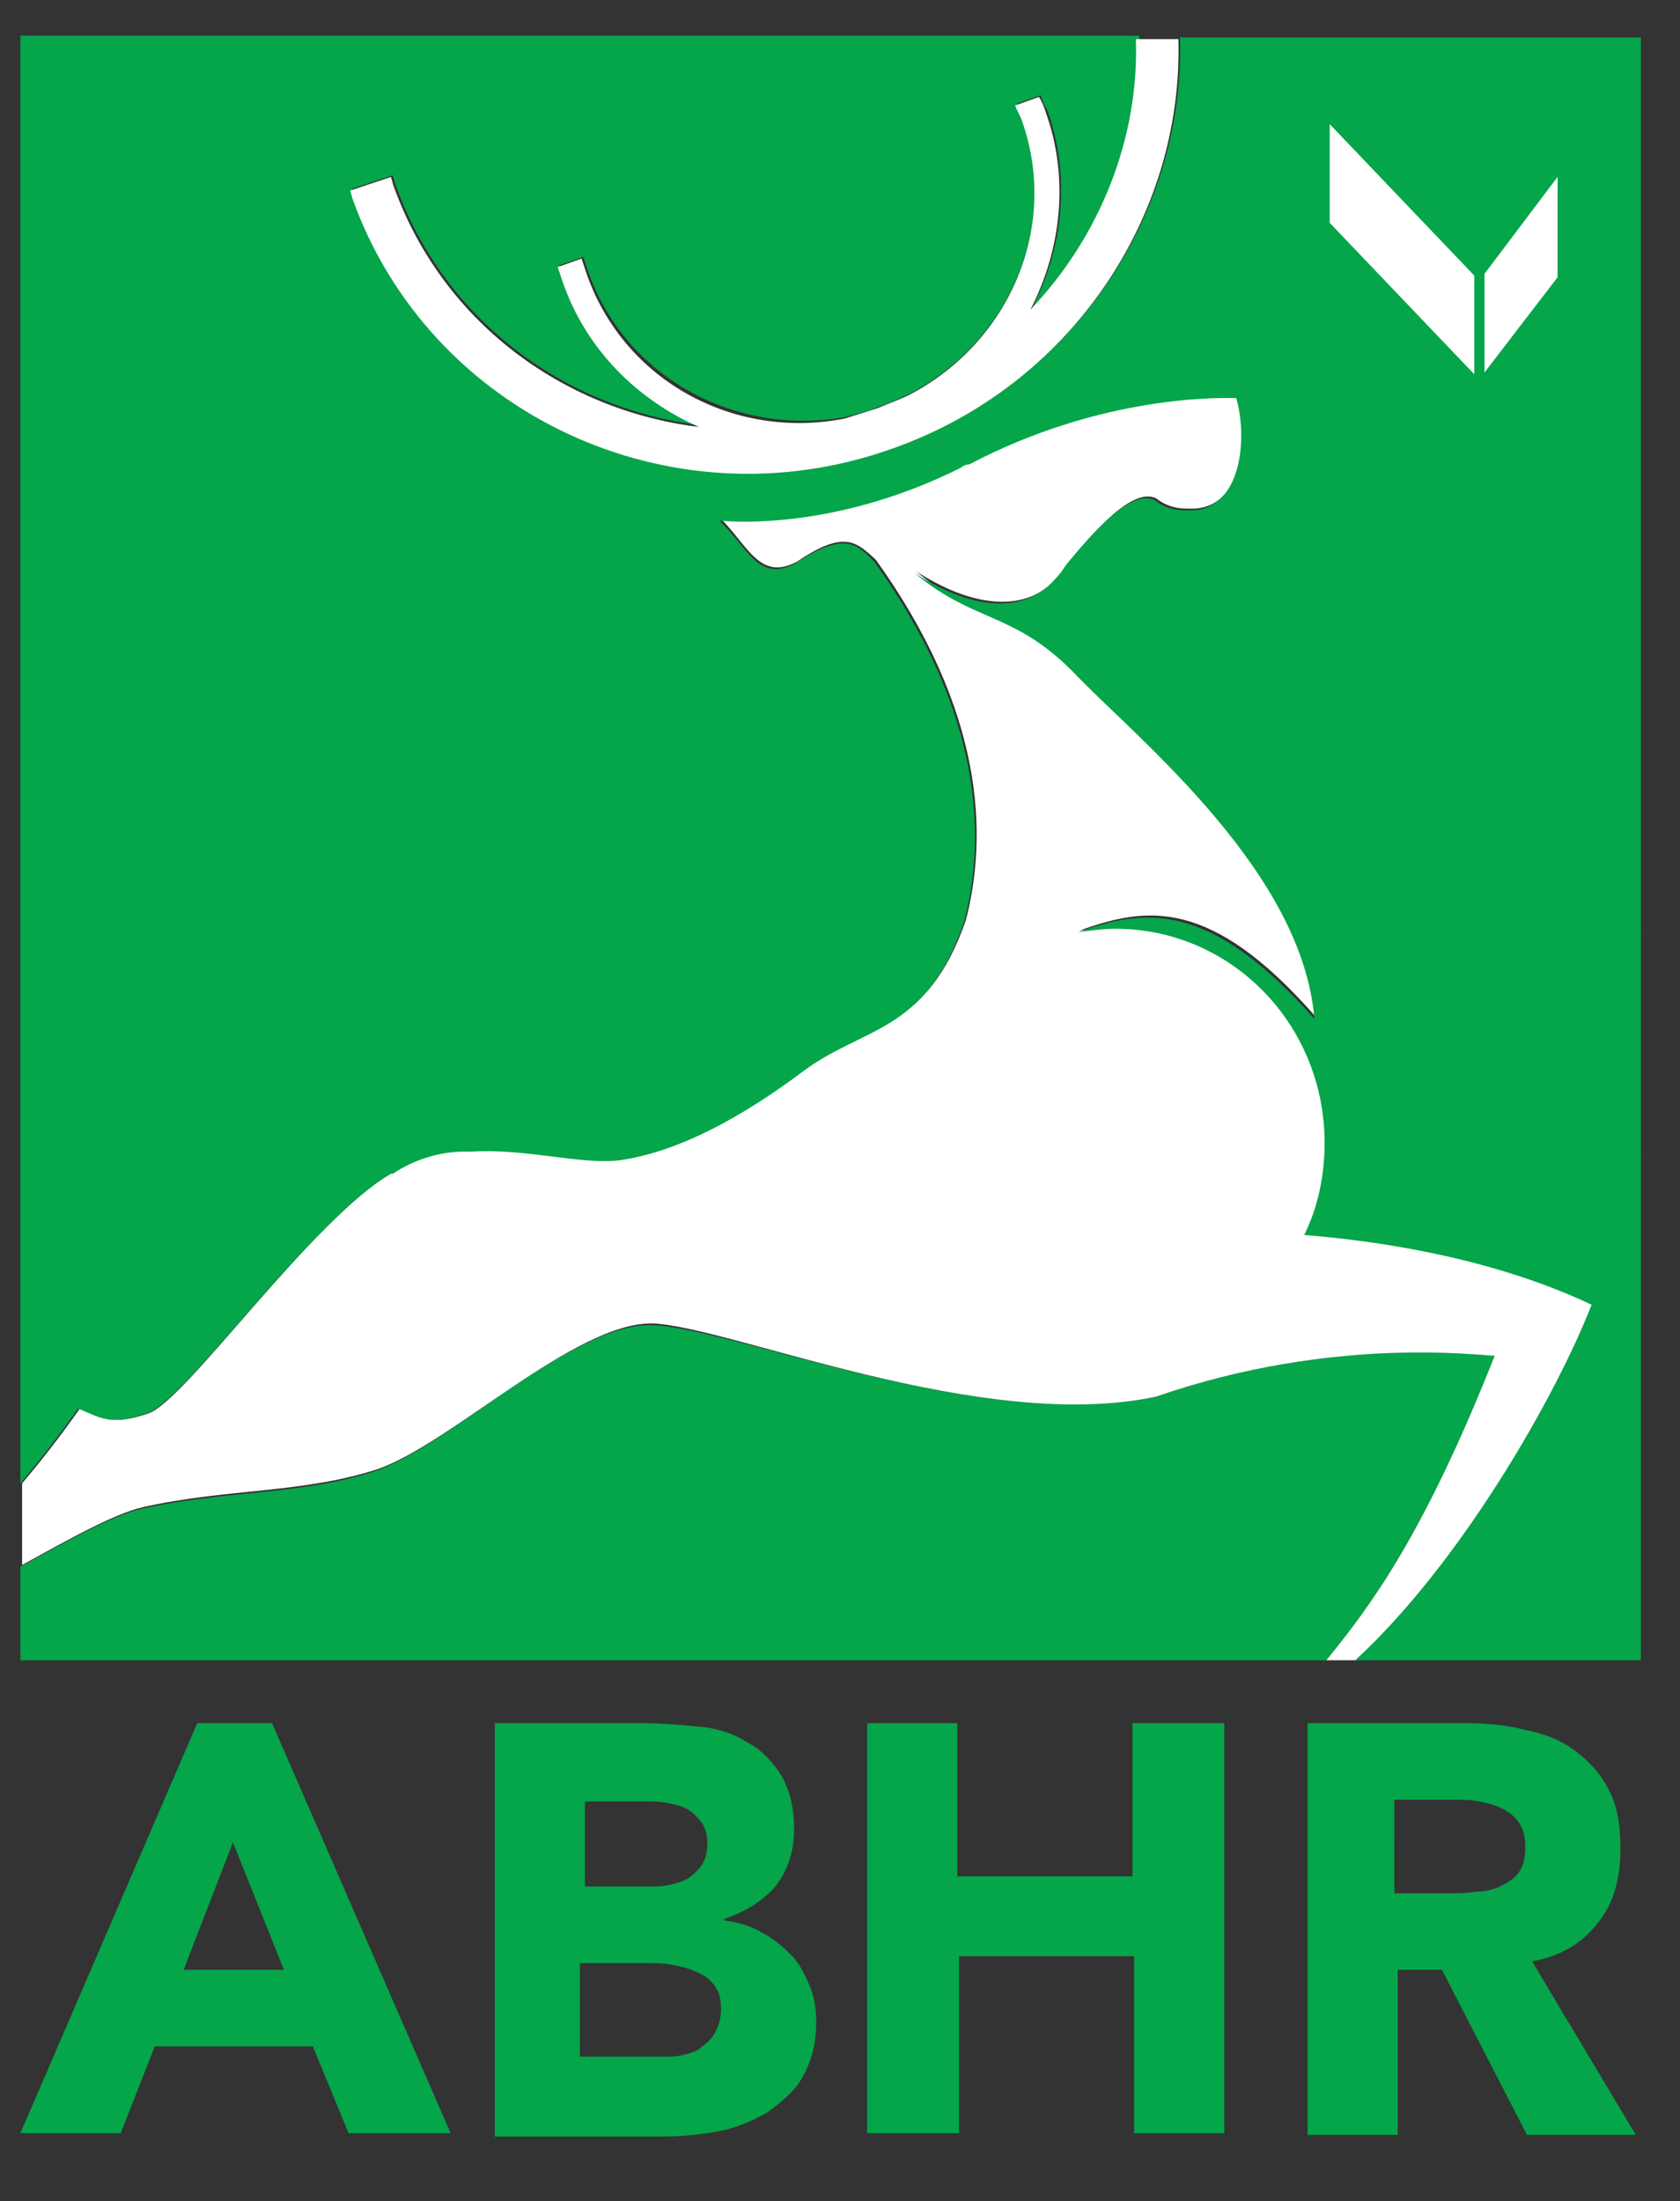
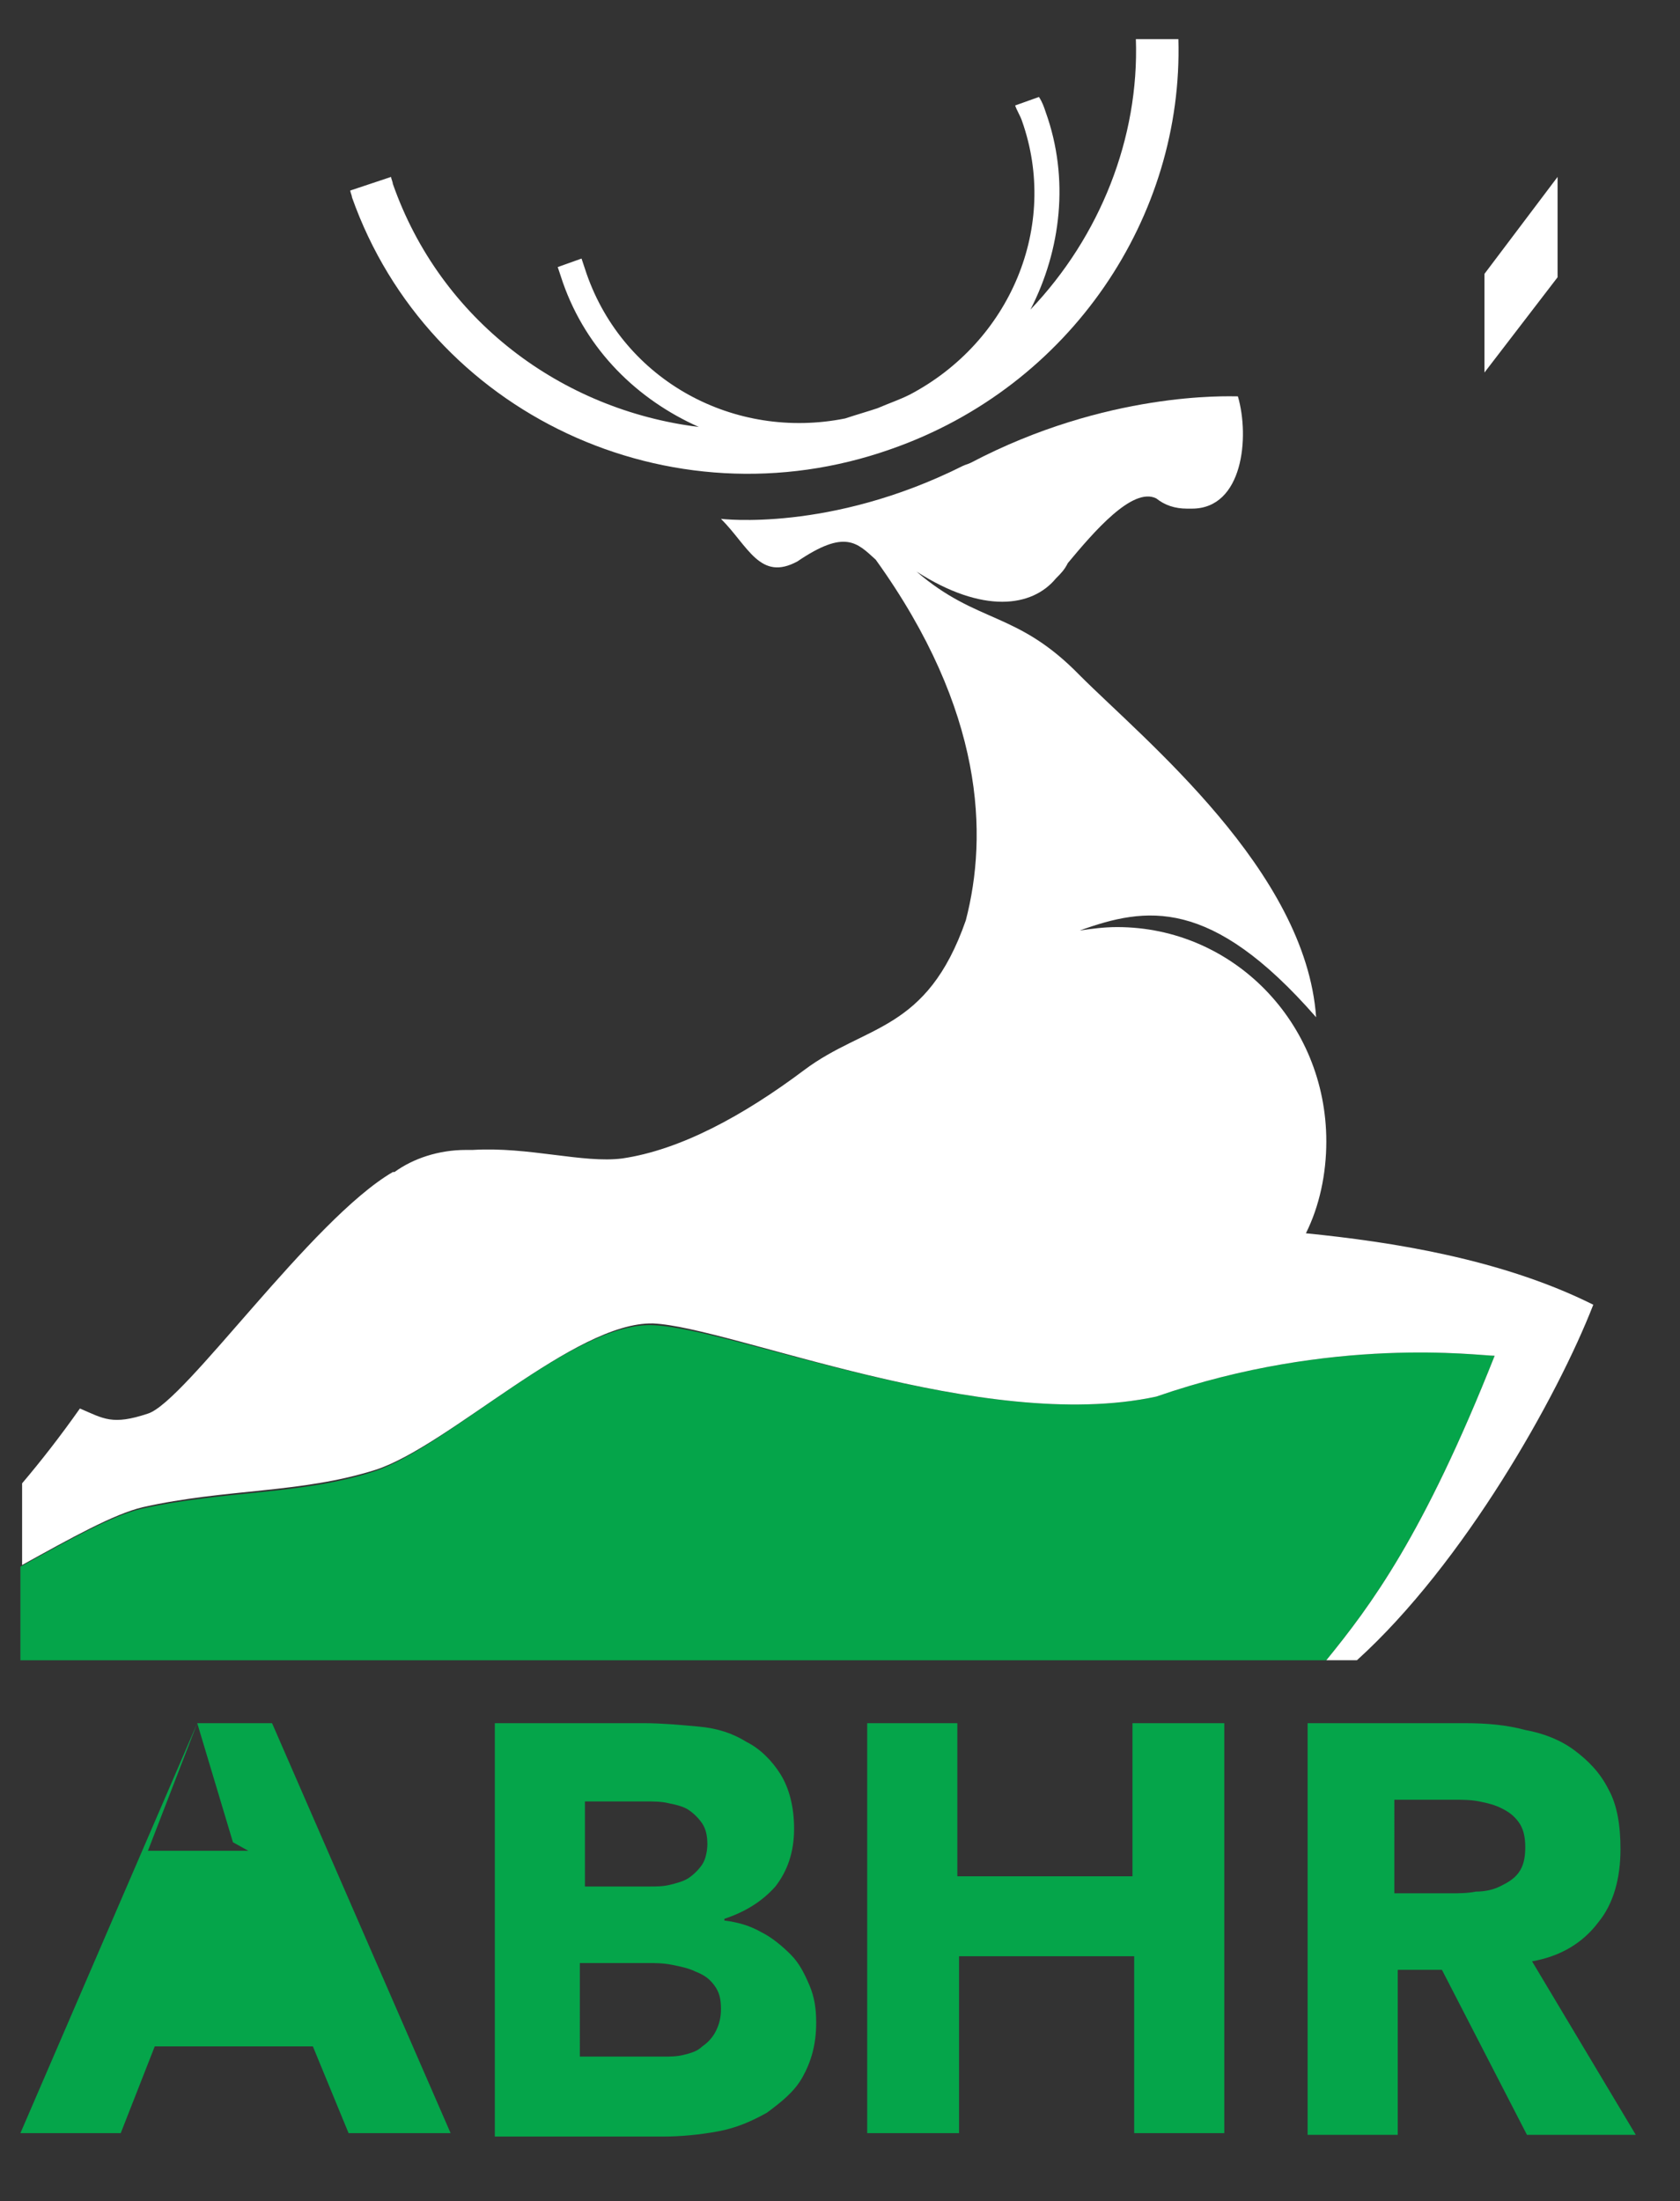
<svg xmlns="http://www.w3.org/2000/svg" version="1.1" id="Layer_1" x="0px" y="0px" viewBox="0 0 98.8 129.4" style="enable-background:new 0 0 98.8 129.4;" xml:space="preserve">
  <rect x="0" y="0" width="98.8" height="129.4" fill="#333333" stroke="none" />
  <style type="text/css">
	.st0{display:none;}
	.st1{fill:#05A54A;}
	.st2{fill:#FFFFFF;}
</style>
  <g id="Layer_1_1_" class="st0">
</g>
  <g>
    <path class="st1" d="M68,82.1c-10.2,2.2-25-4.1-29.7-4.2c-4.7-0.1-12,7.2-16.3,8.6c-4.3,1.4-8.8,1.1-13.7,2.2   c-1.7,0.4-4.2,1.8-7.1,3.4v5.5H78c2.6-3.2,5.7-7.3,9.9-17.9C87,79.7,78.4,78.5,68,82.1z" />
    <path class="st2" d="M93.7,76.7C88.3,74,81.8,73,76.8,72.5c0.8-1.6,1.2-3.5,1.2-5.4c0-7-5.5-12.6-12.3-12.6c-0.8,0-1.5,0.1-2.2,0.2   c0,0,0,0,0,0c3.9-1.4,7.7-2,13.9,5.1c-0.6-8.6-10.1-16.3-13.9-20.1c-3.7-3.8-6-3-9.6-6.1c3.9,2.5,6.8,2.1,8.2,0.4v0   c0.3-0.3,0.5-0.5,0.7-0.9c1.5-1.8,3.8-4.5,5.2-3.8c0.5,0.4,1.1,0.6,1.8,0.6c0.1,0,0.2,0,0.3,0c3,0,3.4-4.2,2.7-6.6   c-0.6,0-7.7-0.3-15.7,3.9c0,0,0,0,0,0c-0.2,0.1-0.3,0.1-0.5,0.2c-7.8,3.9-14.2,3.1-14.2,3.1c1.6,1.6,2.3,3.7,4.5,2.5   c2.8-1.9,3.5-1.1,4.6-0.1c6.4,8.9,6.6,16.2,5.3,21.2v0c-2.3,6.6-5.9,6.1-9.5,8.8c-3.6,2.7-7.3,4.7-10.7,5.2   c-2.3,0.3-5.5-0.7-8.8-0.5c-0.1,0-0.3,0-0.4,0c-1.6,0-3.1,0.5-4.2,1.3c0,0,0,0-0.1,0c-4.8,2.8-12.2,13.5-14.4,14.2   c-2.1,0.7-2.6,0.3-4-0.3c-1.2,1.7-2.3,3.1-3.4,4.4v4.8c2.9-1.6,5.4-3,7.1-3.4c4.9-1.1,9.3-0.8,13.7-2.2c4.3-1.4,11.7-8.7,16.3-8.6   C43,78,57.8,84.3,68,82.1c10.4-3.6,19-2.4,19.9-2.4c-4.2,10.6-7.3,14.7-9.9,17.9h1.8C86.1,91.9,91.6,82.1,93.7,76.7z" />
-     <path class="st1" d="M69.4,2.2c0.3,10.4-6.3,20.4-16.9,24.1c-13.1,4.6-27.3-2-31.7-14.8c0-0.1-0.1-0.3-0.1-0.4l2.4-0.8   c0,0.1,0.1,0.3,0.1,0.4c2.8,8,9.9,13.3,18,14.3c-3.6-1.6-6.6-4.5-8-8.5c-0.1-0.3-0.2-0.6-0.3-0.9l1.4-0.5c0.1,0.3,0.2,0.6,0.3,0.9   c2.2,6.2,8.7,9.7,15.2,8.5c0.6-0.2,1.3-0.3,1.9-0.6c0.6-0.2,1.3-0.5,1.9-0.8c5.8-3.1,8.7-9.9,6.6-16.1c-0.1-0.3-0.2-0.6-0.4-0.9   l1.4-0.5c0.1,0.3,0.2,0.6,0.4,0.9c1.4,4,0.9,8.1-0.9,11.6c4.1-4.3,6.4-10.1,6.3-16H1.2v85.1c1.1-1.3,2.2-2.7,3.4-4.4   c1.4,0.6,1.9,1,4,0.3C10.8,82.5,18.3,71.7,23,69c0,0,0,0,0.1,0c1.2-0.8,2.7-1.3,4.2-1.3c0.1,0,0.3,0,0.4,0c3.3-0.2,6.5,0.8,8.8,0.5   c3.4-0.5,7.1-2.5,10.7-5.2c3.6-2.7,7.2-2.2,9.5-8.8v0c1.3-5,1.1-12.3-5.3-21.2c-1-1-1.7-1.8-4.6,0.1c-2.2,1.2-2.8-0.9-4.5-2.5   c0,0,6.4,0.8,14.2-3.1c0.1-0.1,0.3-0.2,0.5-0.2c0,0,0,0,0,0c8-4.2,15.1-3.9,15.7-3.9c0.7,2.4,0.3,6.6-2.7,6.6c-0.1,0-0.2,0-0.3,0   c-0.7,0-1.3-0.2-1.8-0.6c-1.4-0.7-3.7,2-5.2,3.8c-0.2,0.3-0.4,0.6-0.7,0.9v0c-1.5,1.7-4.3,2.1-8.2-0.4c3.6,3,5.9,2.2,9.6,6.1   c3.7,3.8,13.2,11.5,13.9,20.1c-6.2-7-10-6.5-13.9-5.1c0,0,0,0,0,0c0.7-0.1,1.5-0.2,2.2-0.2c6.8,0,12.3,5.6,12.3,12.6   c0,1.9-0.4,3.8-1.2,5.4c5,0.4,11.4,1.5,16.9,4.1c-2.1,5.4-7.7,15.2-13.9,20.9h16.8V2.2H69.4z" />
    <path class="st2" d="M60.6,18.2c1.8-3.5,2.3-7.7,0.9-11.6c-0.1-0.3-0.2-0.6-0.4-0.9l-1.4,0.5c0.1,0.3,0.3,0.6,0.4,0.9   c2.2,6.2-0.7,13-6.6,16.1c-0.6,0.3-1.2,0.5-1.9,0.8c-0.6,0.2-1.3,0.4-1.9,0.6c-6.5,1.3-13-2.2-15.2-8.5c-0.1-0.3-0.2-0.6-0.3-0.9   l-1.4,0.5c0.1,0.3,0.2,0.6,0.3,0.9c1.4,4,4.4,6.9,8,8.5c-8.1-1-15.2-6.3-18-14.3c0-0.1-0.1-0.3-0.1-0.4l-2.4,0.8   c0,0.1,0.1,0.3,0.1,0.4c4.5,12.7,18.7,19.4,31.7,14.8c10.6-3.7,17.2-13.7,16.9-24.1h-2.5C67,8.1,64.7,13.9,60.6,18.2z" />
-     <polygon class="st2" points="78.2,7.3 86.7,16.2 86.7,22 78.2,13.1  " />
    <polygon class="st2" points="91.6,10.4 91.6,16.3 87.3,21.9 87.3,16.1  " />
    <g>
-       <path class="st1" d="M11.6,101.3H16l10.5,24.1h-6l-2.1-5.1H9.1l-2,5.1H1.2L11.6,101.3z M13.7,108.3l-2.9,7.5h5.9L13.7,108.3z" />
+       <path class="st1" d="M11.6,101.3H16l10.5,24.1h-6l-2.1-5.1H9.1l-2,5.1H1.2L11.6,101.3z l-2.9,7.5h5.9L13.7,108.3z" />
      <path class="st1" d="M28.9,101.3h9c1,0,2.1,0.1,3.2,0.2c1.1,0.1,2,0.4,2.8,0.9c0.8,0.4,1.5,1.1,2,1.9c0.5,0.8,0.8,1.9,0.8,3.2    c0,1.4-0.4,2.5-1.1,3.4c-0.8,0.9-1.8,1.5-3,1.9v0.1c0.8,0.1,1.5,0.3,2.2,0.7c0.6,0.3,1.2,0.8,1.7,1.3c0.5,0.5,0.8,1.1,1.1,1.8    c0.3,0.7,0.4,1.4,0.4,2.2c0,1.3-0.3,2.3-0.8,3.2c-0.5,0.9-1.3,1.5-2.1,2.1c-0.9,0.5-1.8,0.9-2.9,1.1c-1.1,0.2-2.2,0.3-3.2,0.3    h-9.9V101.3z M34.3,110.9h3.9c0.4,0,0.8,0,1.2-0.1c0.4-0.1,0.8-0.2,1.1-0.4c0.3-0.2,0.6-0.5,0.8-0.8s0.3-0.8,0.3-1.2    c0-0.5-0.1-0.9-0.3-1.2c-0.2-0.3-0.5-0.6-0.8-0.8c-0.3-0.2-0.7-0.3-1.2-0.4c-0.4-0.1-0.9-0.1-1.3-0.1h-3.6V110.9z M34.3,120.9H39    c0.4,0,0.8,0,1.2-0.1c0.4-0.1,0.8-0.2,1.1-0.5c0.3-0.2,0.6-0.5,0.8-0.9c0.2-0.4,0.3-0.8,0.3-1.3c0-0.6-0.1-1-0.4-1.4    c-0.3-0.4-0.6-0.6-1.1-0.8c-0.4-0.2-0.9-0.3-1.4-0.4c-0.5-0.1-1-0.1-1.4-0.1h-4V120.9z" />
      <path class="st1" d="M51,101.3h5.3v9h10.3v-9H72v24.1h-5.3V115H56.4v10.4H51V101.3z" />
      <path class="st1" d="M76.9,101.3h9.3c1.2,0,2.4,0.1,3.5,0.4c1.1,0.2,2.1,0.6,2.9,1.2c0.8,0.6,1.5,1.3,2,2.3    c0.5,0.9,0.7,2.1,0.7,3.5c0,1.7-0.4,3.2-1.3,4.3c-0.9,1.2-2.2,2-3.9,2.3l6.1,10.2h-6.4l-5-9.7h-2.6v9.7h-5.3V101.3z M82.2,111.3    h3.1c0.5,0,1,0,1.5-0.1c0.5,0,1-0.1,1.4-0.3c0.4-0.2,0.8-0.4,1.1-0.8c0.3-0.4,0.4-0.9,0.4-1.5c0-0.6-0.1-1.1-0.4-1.5    c-0.3-0.4-0.6-0.6-1-0.8c-0.4-0.2-0.8-0.3-1.3-0.4c-0.5-0.1-1-0.1-1.5-0.1h-3.5V111.3z" />
    </g>
  </g>
</svg>